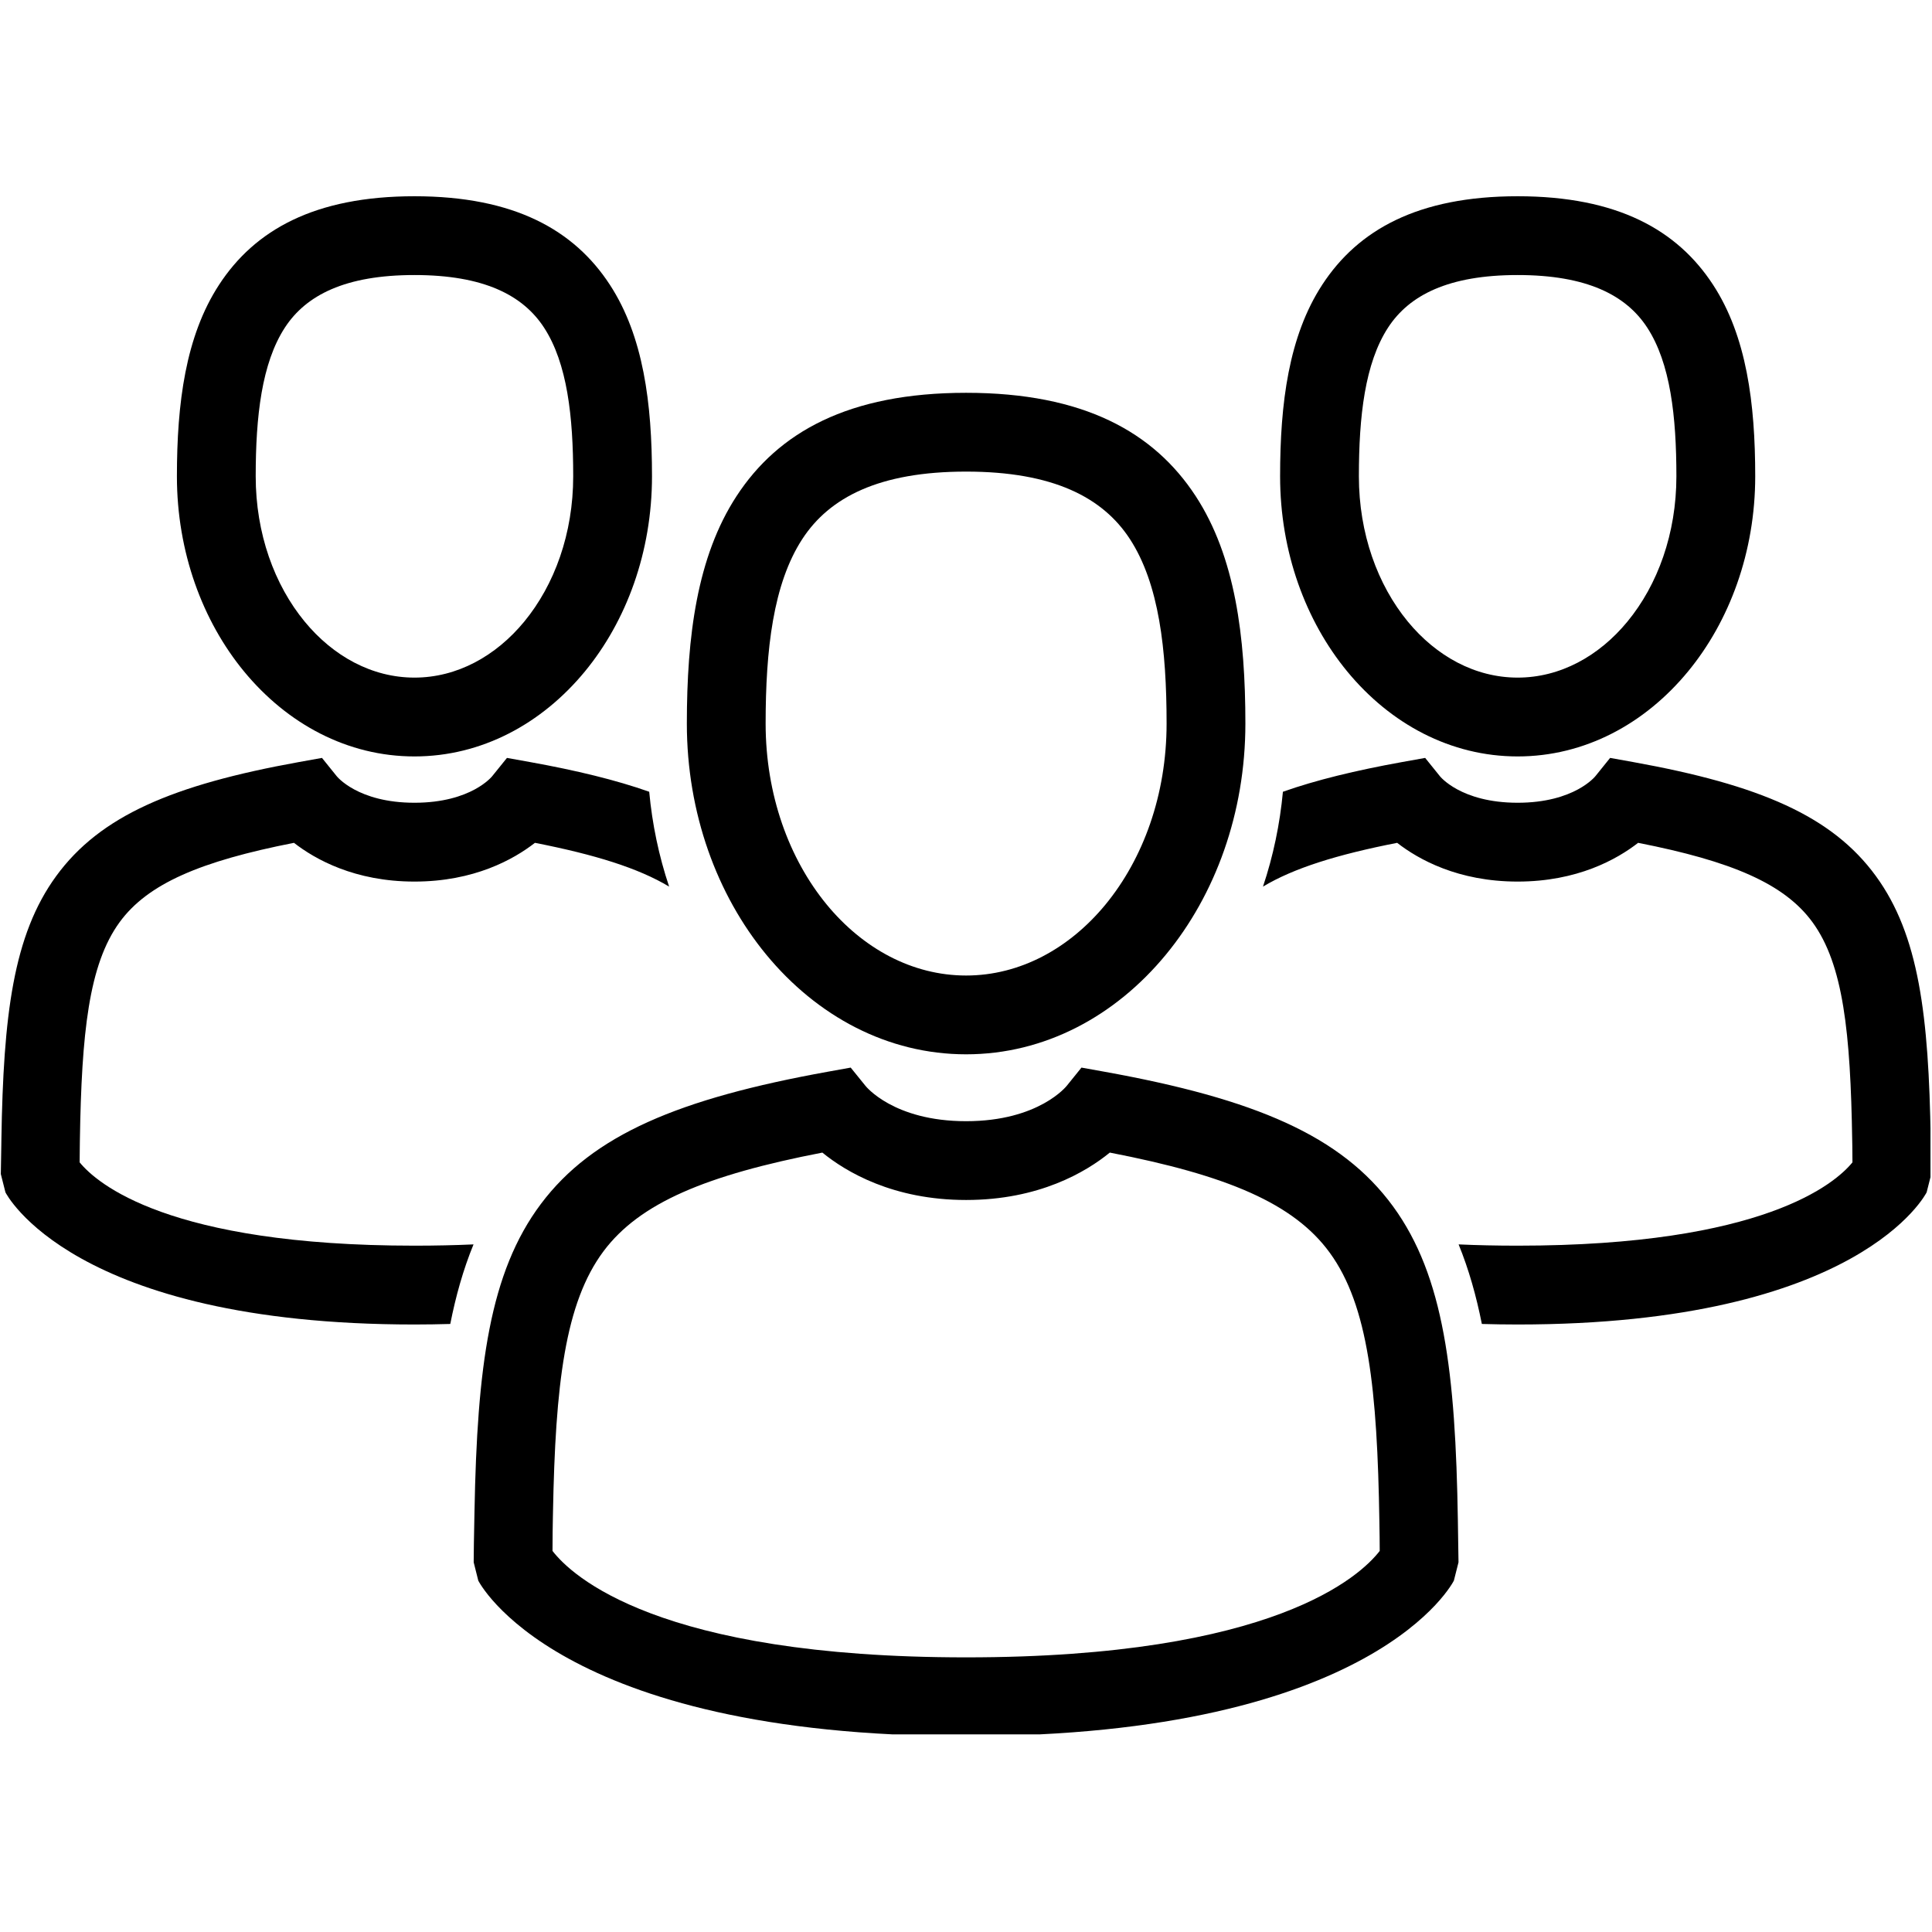
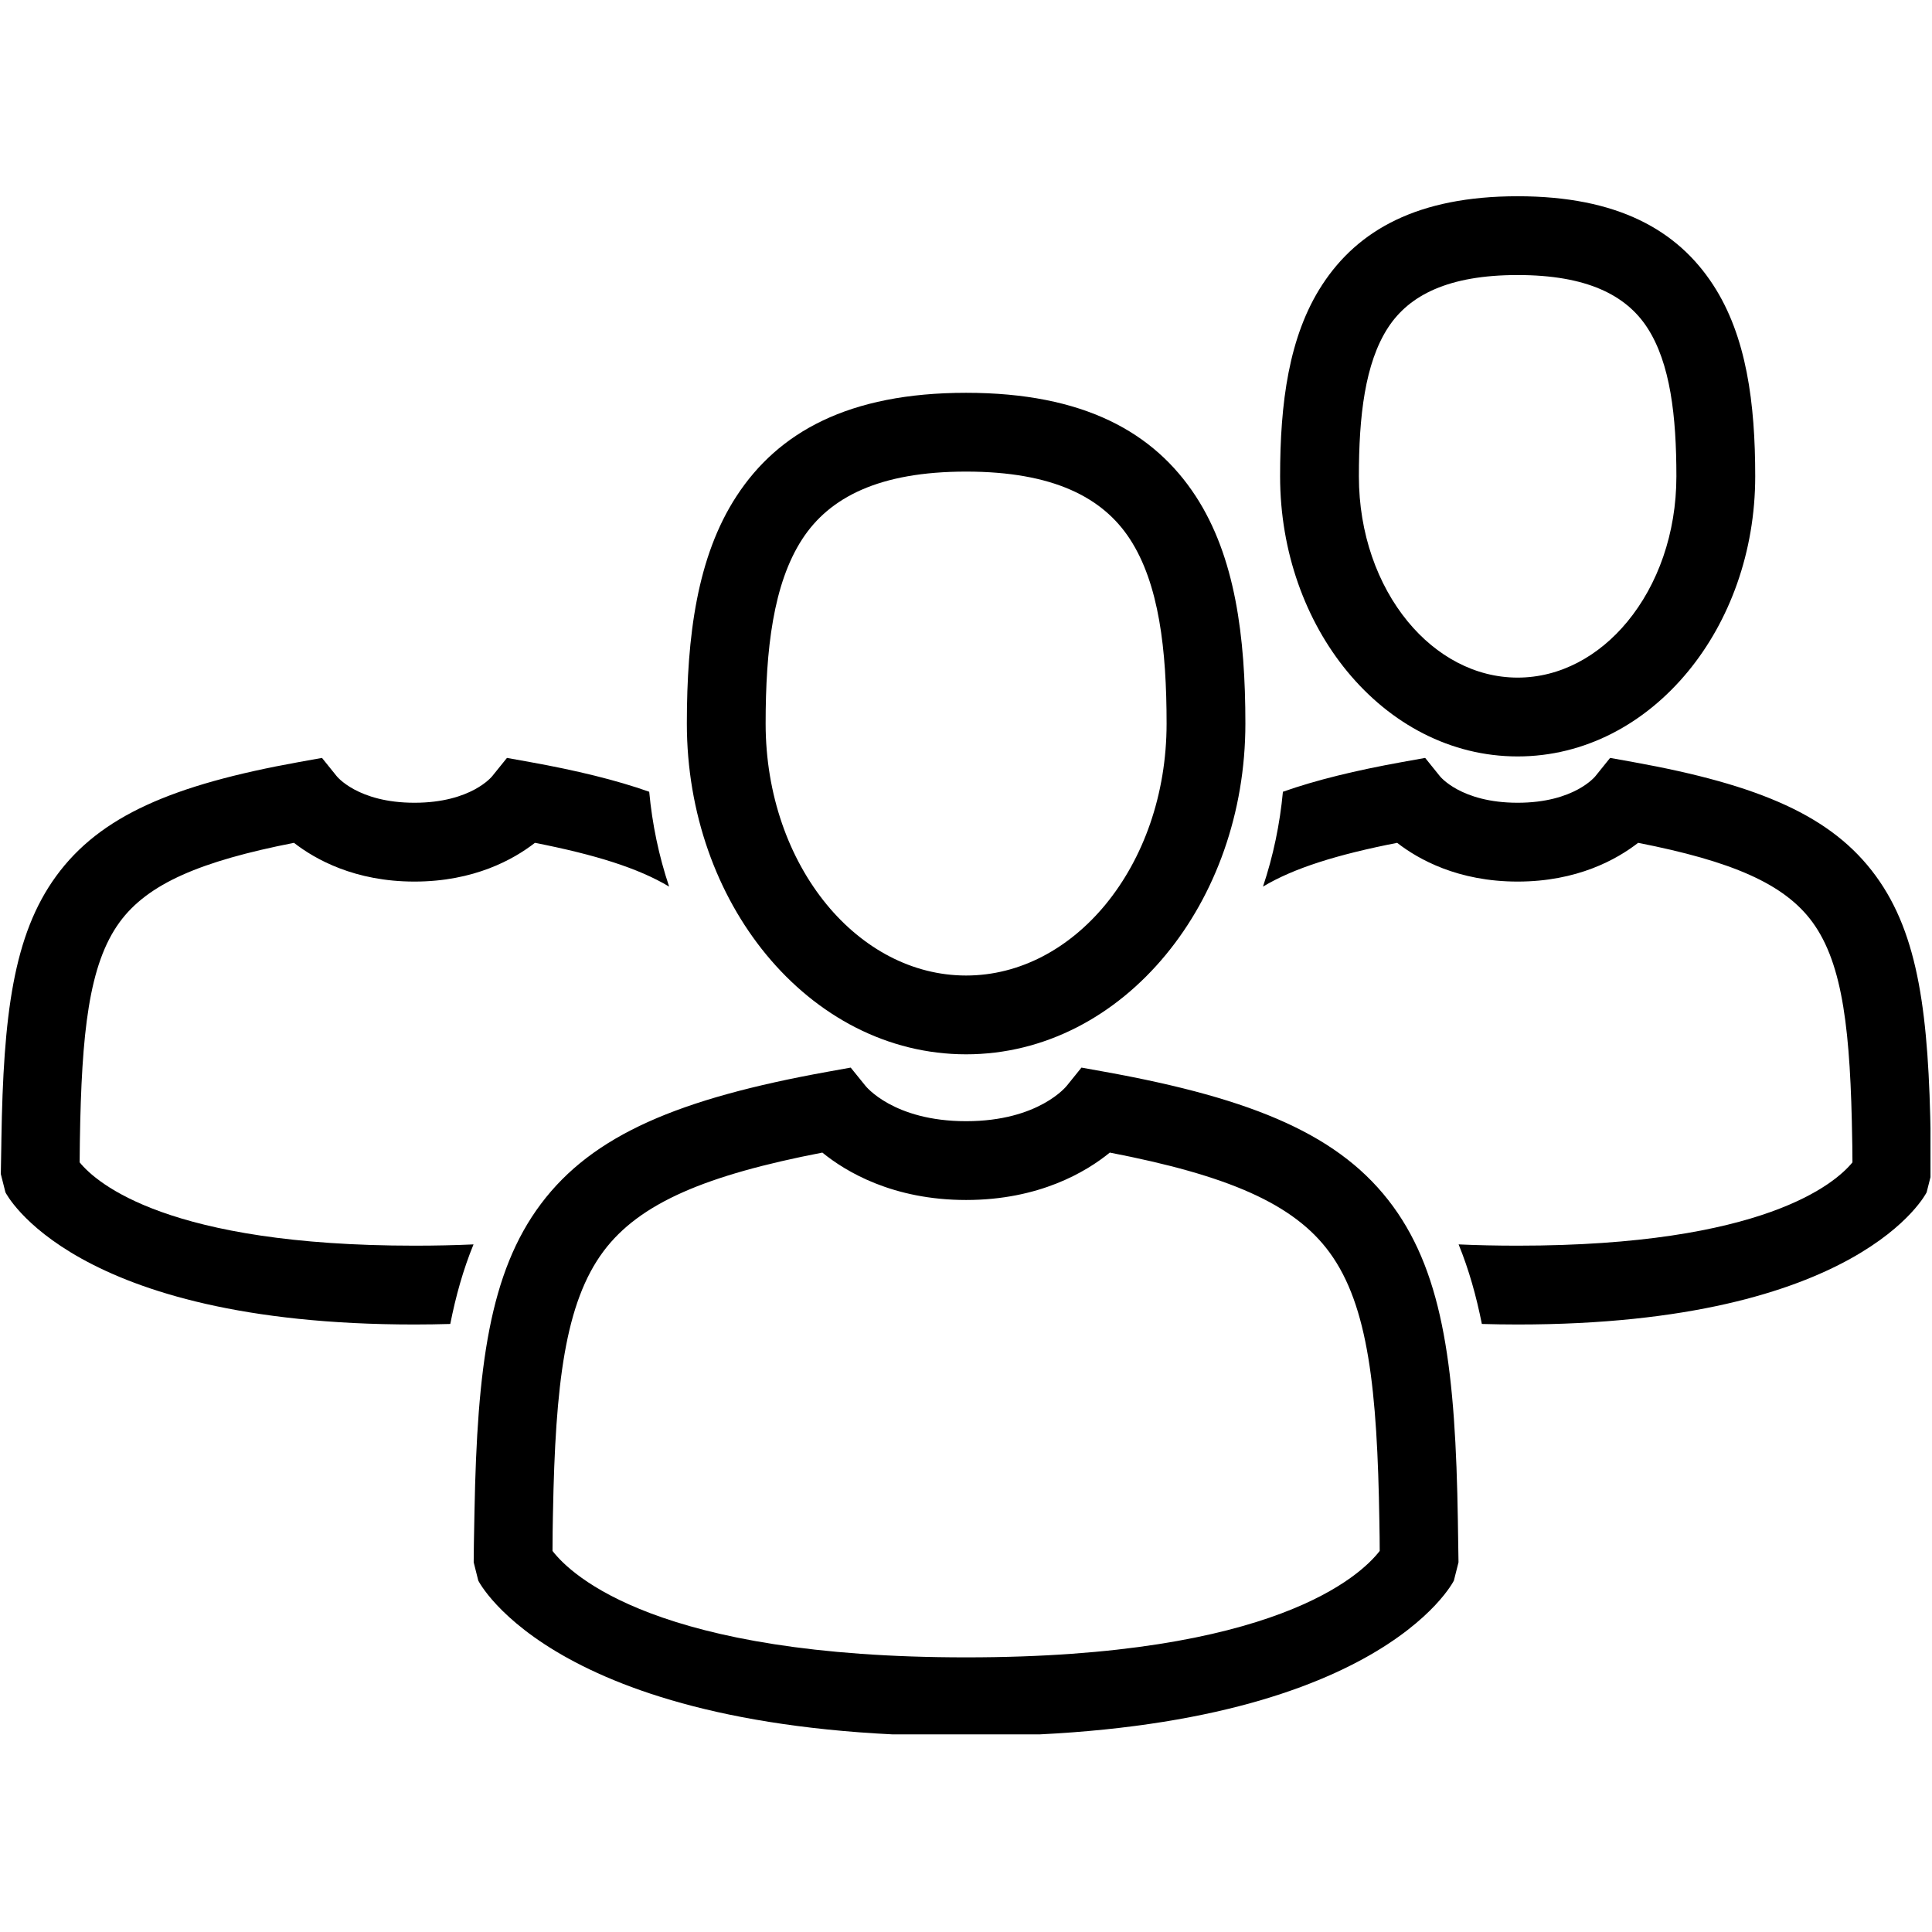
<svg xmlns="http://www.w3.org/2000/svg" width="300" viewBox="0 0 224.88 225" height="300" preserveAspectRatio="xMidYMid meet">
  <defs>
    <clipPath id="0a702763da">
      <path d="M 149 22.828 L 205 22.828 L 205 89 L 149 89 Z M 149 22.828 " clip-rule="nonzero" />
    </clipPath>
    <clipPath id="c81680a7bd">
      <path d="M 147 88 L 224.762 88 L 224.762 155 L 147 155 Z M 147 88 " clip-rule="nonzero" />
    </clipPath>
    <clipPath id="2b514def5c">
      <path d="M 55 124 L 170 124 L 170 201.984 L 55 201.984 Z M 55 124 " clip-rule="nonzero" />
    </clipPath>
    <clipPath id="fa359994ff">
-       <path d="M 20 22.828 L 76 22.828 L 76 89 L 20 89 Z M 20 22.828 " clip-rule="nonzero" />
-     </clipPath>
+       </clipPath>
  </defs>
  <path stroke-linecap="butt" transform="matrix(0.06, 0, 0, -0.06, -34.373, 259.343)" fill="none" stroke-linejoin="miter" d="M 2803.288 2099.943 C 2803.223 2108.116 2803.223 2108.966 2803.223 2107.397 L 2803.223 2106.482 C 2803.223 2104.716 2803.223 2101.774 2803.288 2099.943 Z M 2803.288 2099.943 " stroke="#212121" stroke-width="153.601" stroke-opacity="1" stroke-miterlimit="2.613" />
  <g clip-path="url(#0a702763da)">
    <path fill="#000000" d="M 176.684 78.914 C 181.629 78.914 186.152 76.422 189.469 72.391 C 192.996 68.113 195.172 62.137 195.172 55.473 C 195.172 48.504 194.48 42.301 191.77 38.145 C 189.305 34.367 184.734 32.031 176.684 32.031 C 168.633 32.031 164.062 34.367 161.598 38.145 C 158.891 42.301 158.195 48.504 158.195 55.473 C 158.195 62.137 160.375 68.113 163.895 72.391 C 167.215 76.422 171.738 78.914 176.684 78.914 Z M 196.531 78.195 C 191.5 84.309 184.484 88.094 176.684 88.094 C 168.883 88.094 161.867 84.309 156.836 78.195 C 152.008 72.332 149.02 64.293 149.02 55.473 C 149.02 46.965 150.02 39.152 153.926 33.164 C 158.082 26.793 165.051 22.855 176.684 22.855 C 188.316 22.855 195.285 26.793 199.441 33.164 C 203.348 39.152 204.352 46.965 204.352 55.473 C 204.352 64.293 201.359 72.332 196.531 78.195 " fill-opacity="1" fill-rule="nonzero" />
  </g>
  <g clip-path="url(#c81680a7bd)">
    <path fill="#000000" d="M 215.648 132.832 C 215.449 120.277 214.617 112.328 211.023 107.402 C 207.742 102.902 201.574 100.289 190.715 98.156 C 188.246 100.078 183.633 102.668 176.684 102.668 C 169.734 102.668 165.121 100.078 162.652 98.156 C 155.66 99.527 150.609 101.102 147.027 103.254 C 148.223 99.684 148.996 95.965 149.348 92.207 C 153.223 90.84 157.805 89.727 163.238 88.746 L 165.914 88.266 L 167.613 90.375 C 167.617 90.387 170.047 93.488 176.684 93.488 C 183.32 93.488 185.746 90.387 185.754 90.375 L 187.453 88.266 L 190.125 88.746 C 204.84 91.402 213.301 95.02 218.406 102.027 C 223.422 108.902 224.562 118.273 224.789 132.688 L 224.801 133.32 C 224.828 134.988 224.855 136.641 224.855 136.727 L 224.316 138.859 C 224.293 138.902 216.641 154.25 176.684 154.25 C 175.25 154.25 173.867 154.227 172.516 154.188 C 171.879 150.98 171.008 147.855 169.809 144.922 C 171.961 145.02 174.246 145.07 176.684 145.07 C 205.371 145.07 213.699 137.793 215.676 135.367 C 215.672 134.289 215.664 133.879 215.66 133.461 L 215.648 132.832 " fill-opacity="1" fill-rule="nonzero" />
  </g>
  <path fill="#000000" d="M 112.453 113.609 C 118.734 113.609 124.473 110.453 128.676 105.355 C 133.078 100.008 135.801 92.555 135.801 84.266 C 135.801 75.664 134.926 67.984 131.52 62.766 C 128.359 57.922 122.574 54.922 112.453 54.922 C 102.324 54.922 96.543 57.922 93.383 62.766 C 89.977 67.984 89.105 75.664 89.105 84.266 C 89.105 92.555 91.828 100.008 96.227 105.355 C 100.426 110.453 106.168 113.609 112.453 113.609 Z M 135.734 111.16 C 129.824 118.344 121.594 122.785 112.453 122.785 C 103.309 122.785 95.082 118.344 89.168 111.164 C 83.457 104.227 79.93 94.715 79.93 84.266 C 79.93 74.125 81.109 64.84 85.715 57.781 C 90.562 50.348 98.746 45.746 112.453 45.746 C 126.156 45.746 134.34 50.348 139.191 57.781 C 143.793 64.84 144.977 74.125 144.977 84.266 C 144.977 94.715 141.445 104.227 135.734 111.16 " fill-opacity="1" fill-rule="nonzero" />
  <g clip-path="url(#2b514def5c)">
    <path fill="#000000" d="M 160.582 177.219 C 160.34 161.824 159.293 152.051 154.797 145.883 C 150.621 140.152 142.855 136.875 129.188 134.23 C 126.438 136.473 120.957 139.75 112.453 139.75 C 103.945 139.75 98.465 136.473 95.711 134.23 C 82.195 136.848 74.449 140.086 70.238 145.703 C 65.734 151.723 64.617 161.227 64.34 176.16 L 64.328 176.711 C 64.309 177.793 64.289 178.77 64.285 180.621 C 66.496 183.488 76.543 193.016 112.453 193.016 C 148.363 193.016 158.406 183.488 160.621 180.621 C 160.617 179.238 160.605 178.625 160.594 178.012 Z M 162.184 140.508 C 168.102 148.625 169.449 159.824 169.723 177.074 L 169.734 177.867 C 169.77 179.762 169.797 181.617 169.797 181.945 L 169.258 184.078 C 169.23 184.129 160.227 202.191 112.453 202.191 C 64.676 202.191 55.672 184.129 55.641 184.078 L 55.105 181.945 C 55.105 180.926 55.141 178.891 55.188 176.57 L 55.199 176.016 C 55.512 159.164 56.957 148.191 62.926 140.219 C 68.965 132.164 78.996 127.945 96.348 124.812 L 99.012 124.332 L 100.719 126.441 C 100.73 126.457 103.949 130.574 112.453 130.574 C 120.949 130.574 124.172 126.457 124.184 126.441 L 125.887 124.332 L 128.555 124.812 C 146.105 127.98 156.168 132.262 162.184 140.508 " fill-opacity="1" fill-rule="nonzero" />
  </g>
  <g clip-path="url(#fa359994ff)">
-     <path fill="#000000" d="M 48.207 78.914 C 43.266 78.914 38.738 76.422 35.422 72.391 C 31.898 68.113 29.719 62.137 29.719 55.473 C 29.719 48.504 30.414 42.301 33.121 38.145 C 35.586 34.367 40.156 32.031 48.207 32.031 C 56.262 32.031 60.828 34.367 63.293 38.145 C 66.004 42.301 66.695 48.504 66.695 55.473 C 66.695 62.137 64.516 68.113 60.996 72.391 C 57.676 76.422 53.152 78.914 48.207 78.914 Z M 28.359 78.195 C 33.395 84.309 40.406 88.094 48.207 88.094 C 56.008 88.094 63.023 84.309 68.059 78.195 C 72.887 72.332 75.871 64.293 75.871 55.473 C 75.871 46.965 74.871 39.152 70.965 33.164 C 66.812 26.793 59.84 22.855 48.207 22.855 C 36.578 22.855 29.605 26.793 25.453 33.164 C 21.547 39.152 20.543 46.965 20.543 55.473 C 20.543 64.293 23.531 72.332 28.359 78.195 " fill-opacity="1" fill-rule="nonzero" />
-   </g>
+     </g>
  <path fill="#000000" d="M 9.242 132.832 C 9.441 120.277 10.277 112.328 13.867 107.402 C 17.148 102.902 23.32 100.289 34.176 98.156 C 36.645 100.078 41.258 102.668 48.207 102.668 C 55.16 102.668 59.77 100.078 62.238 98.156 C 69.234 99.527 74.281 101.102 77.867 103.254 C 76.668 99.684 75.895 95.965 75.547 92.207 C 71.668 90.84 67.09 89.727 61.652 88.746 L 58.98 88.266 L 57.277 90.375 C 57.273 90.387 54.848 93.488 48.207 93.488 C 41.574 93.488 39.145 90.387 39.137 90.375 L 37.438 88.266 L 34.766 88.746 C 20.051 91.402 11.594 95.02 6.484 102.027 C 1.469 108.902 0.332 118.273 0.102 132.688 L 0.094 133.32 C 0.062 134.988 0.035 136.641 0.035 136.727 L 0.574 138.859 C 0.598 138.902 8.254 154.25 48.207 154.25 C 49.641 154.25 51.027 154.227 52.379 154.188 C 53.012 150.98 53.883 147.855 55.086 144.922 C 52.934 145.02 50.645 145.07 48.207 145.07 C 19.52 145.07 11.195 137.793 9.215 135.367 C 9.219 134.289 9.227 133.879 9.234 133.461 L 9.242 132.832 " fill-opacity="1" fill-rule="nonzero" />
</svg>